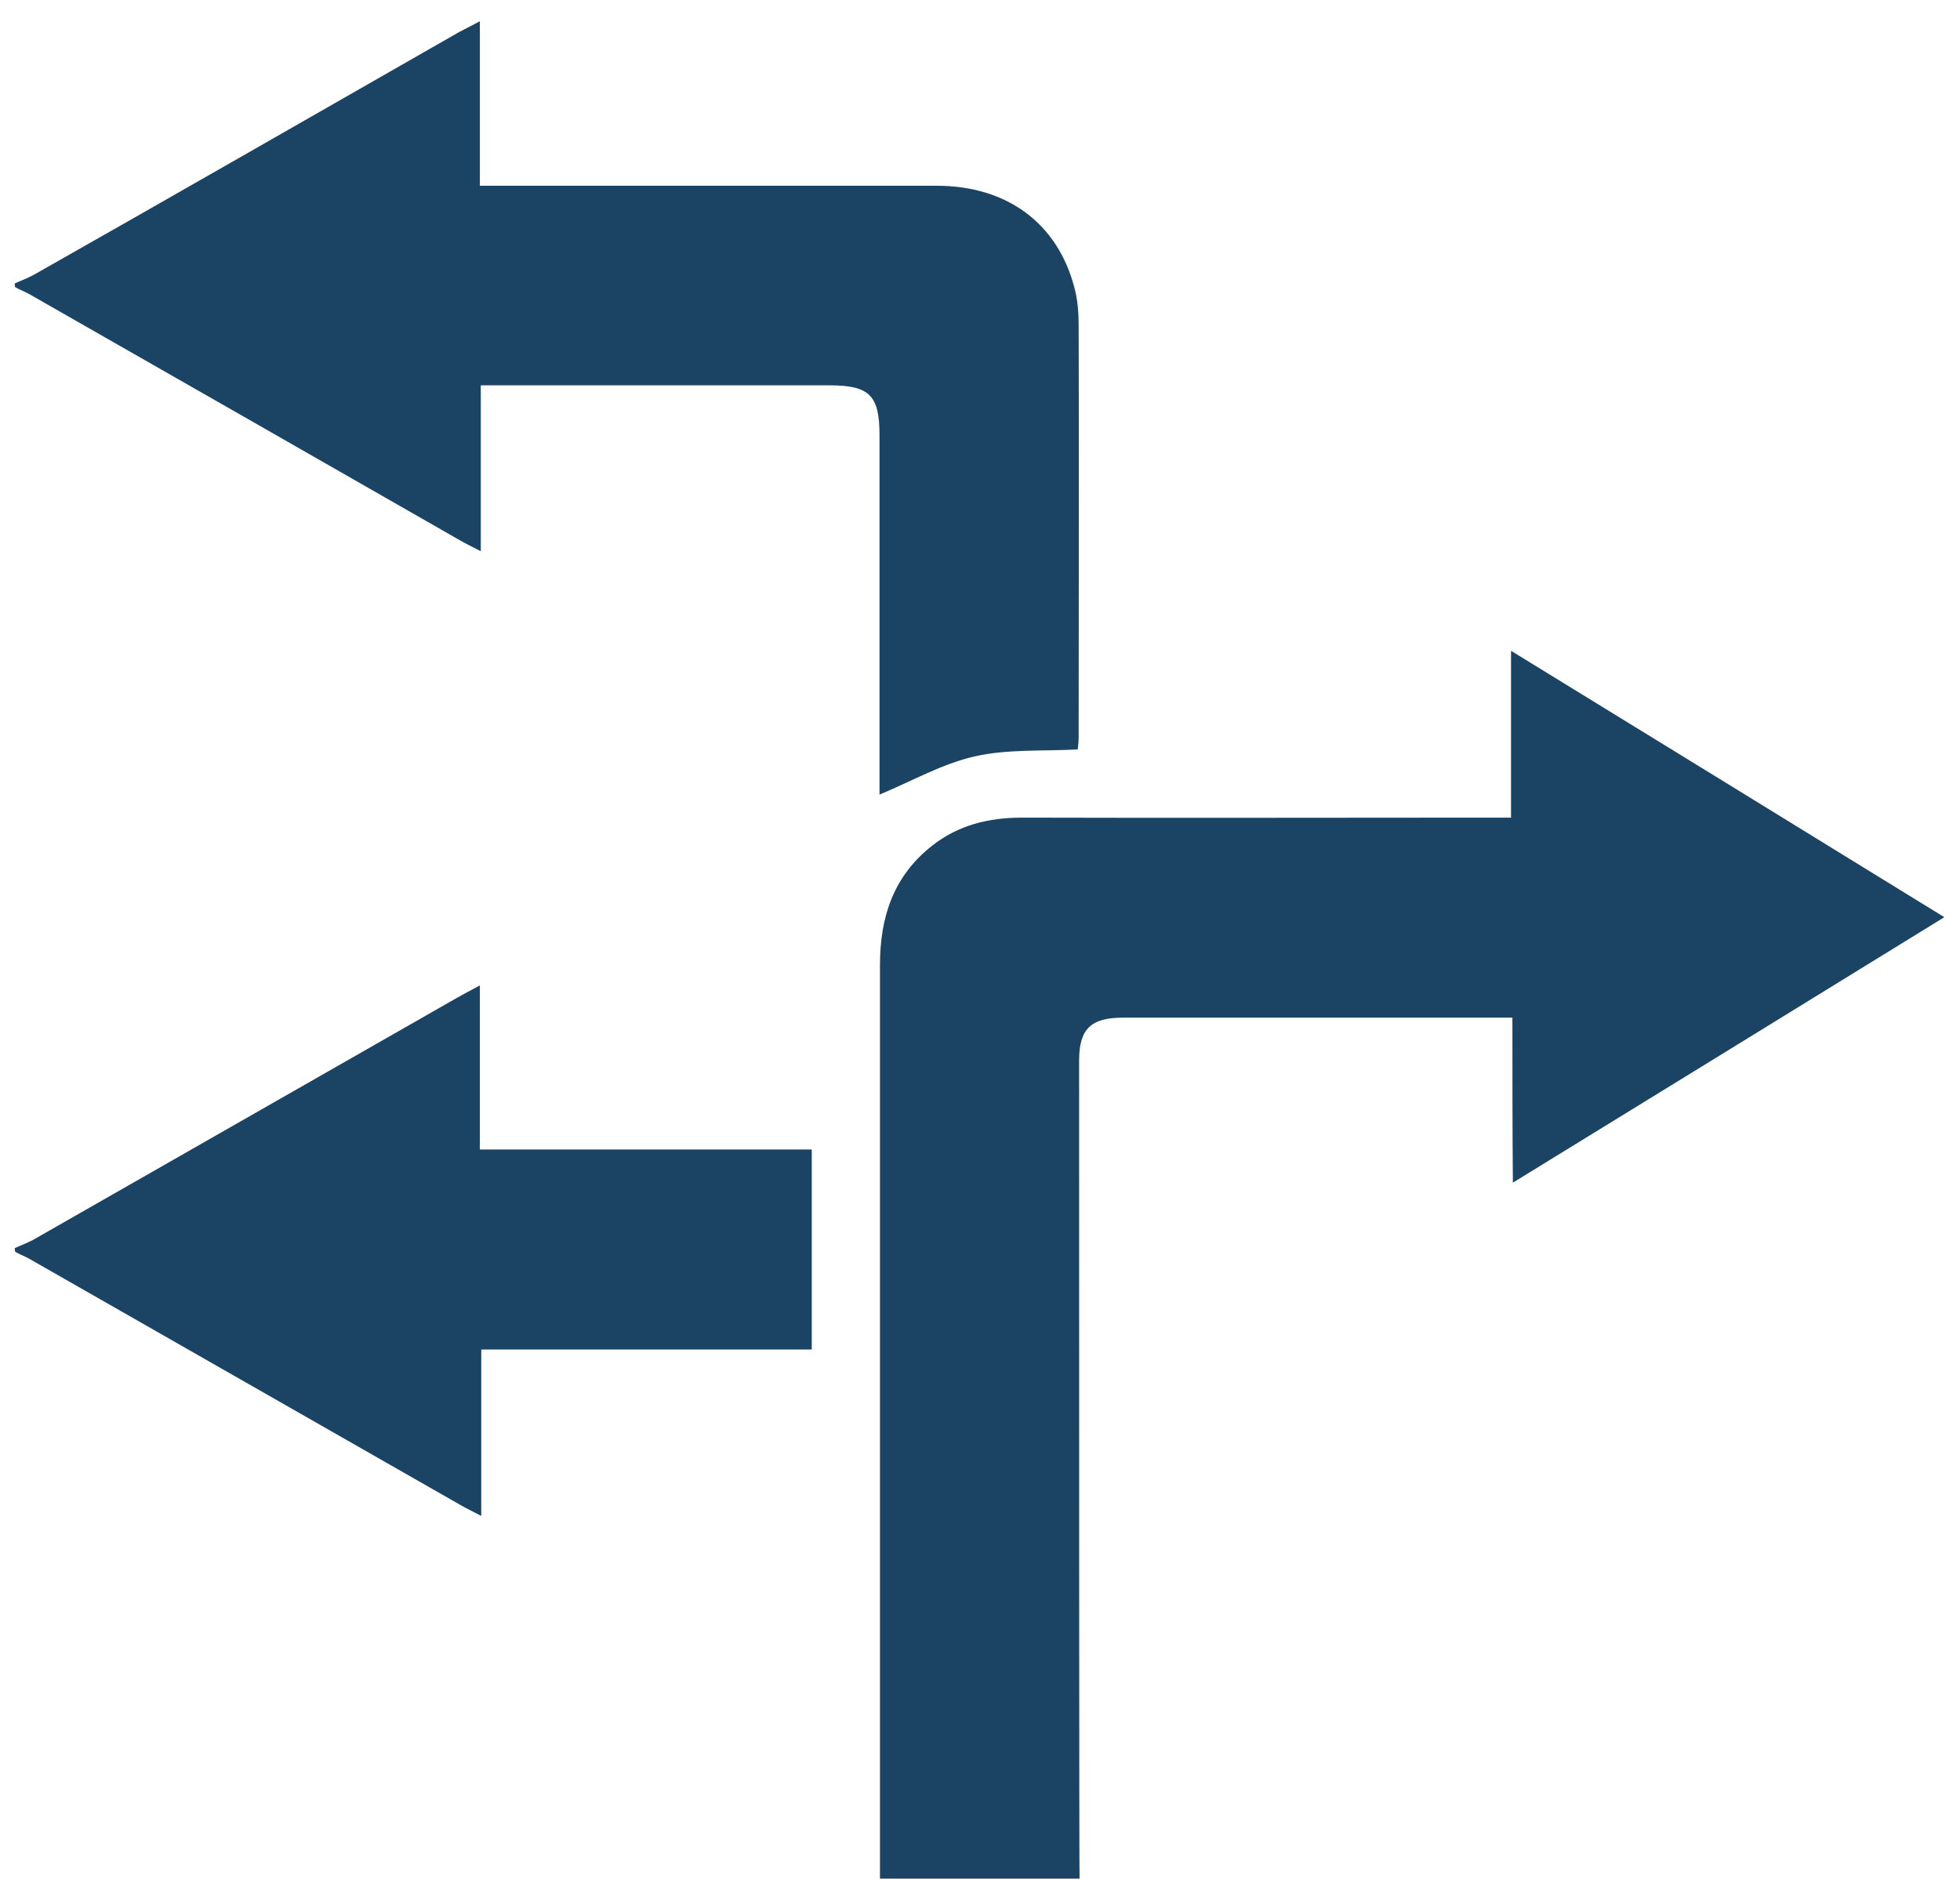
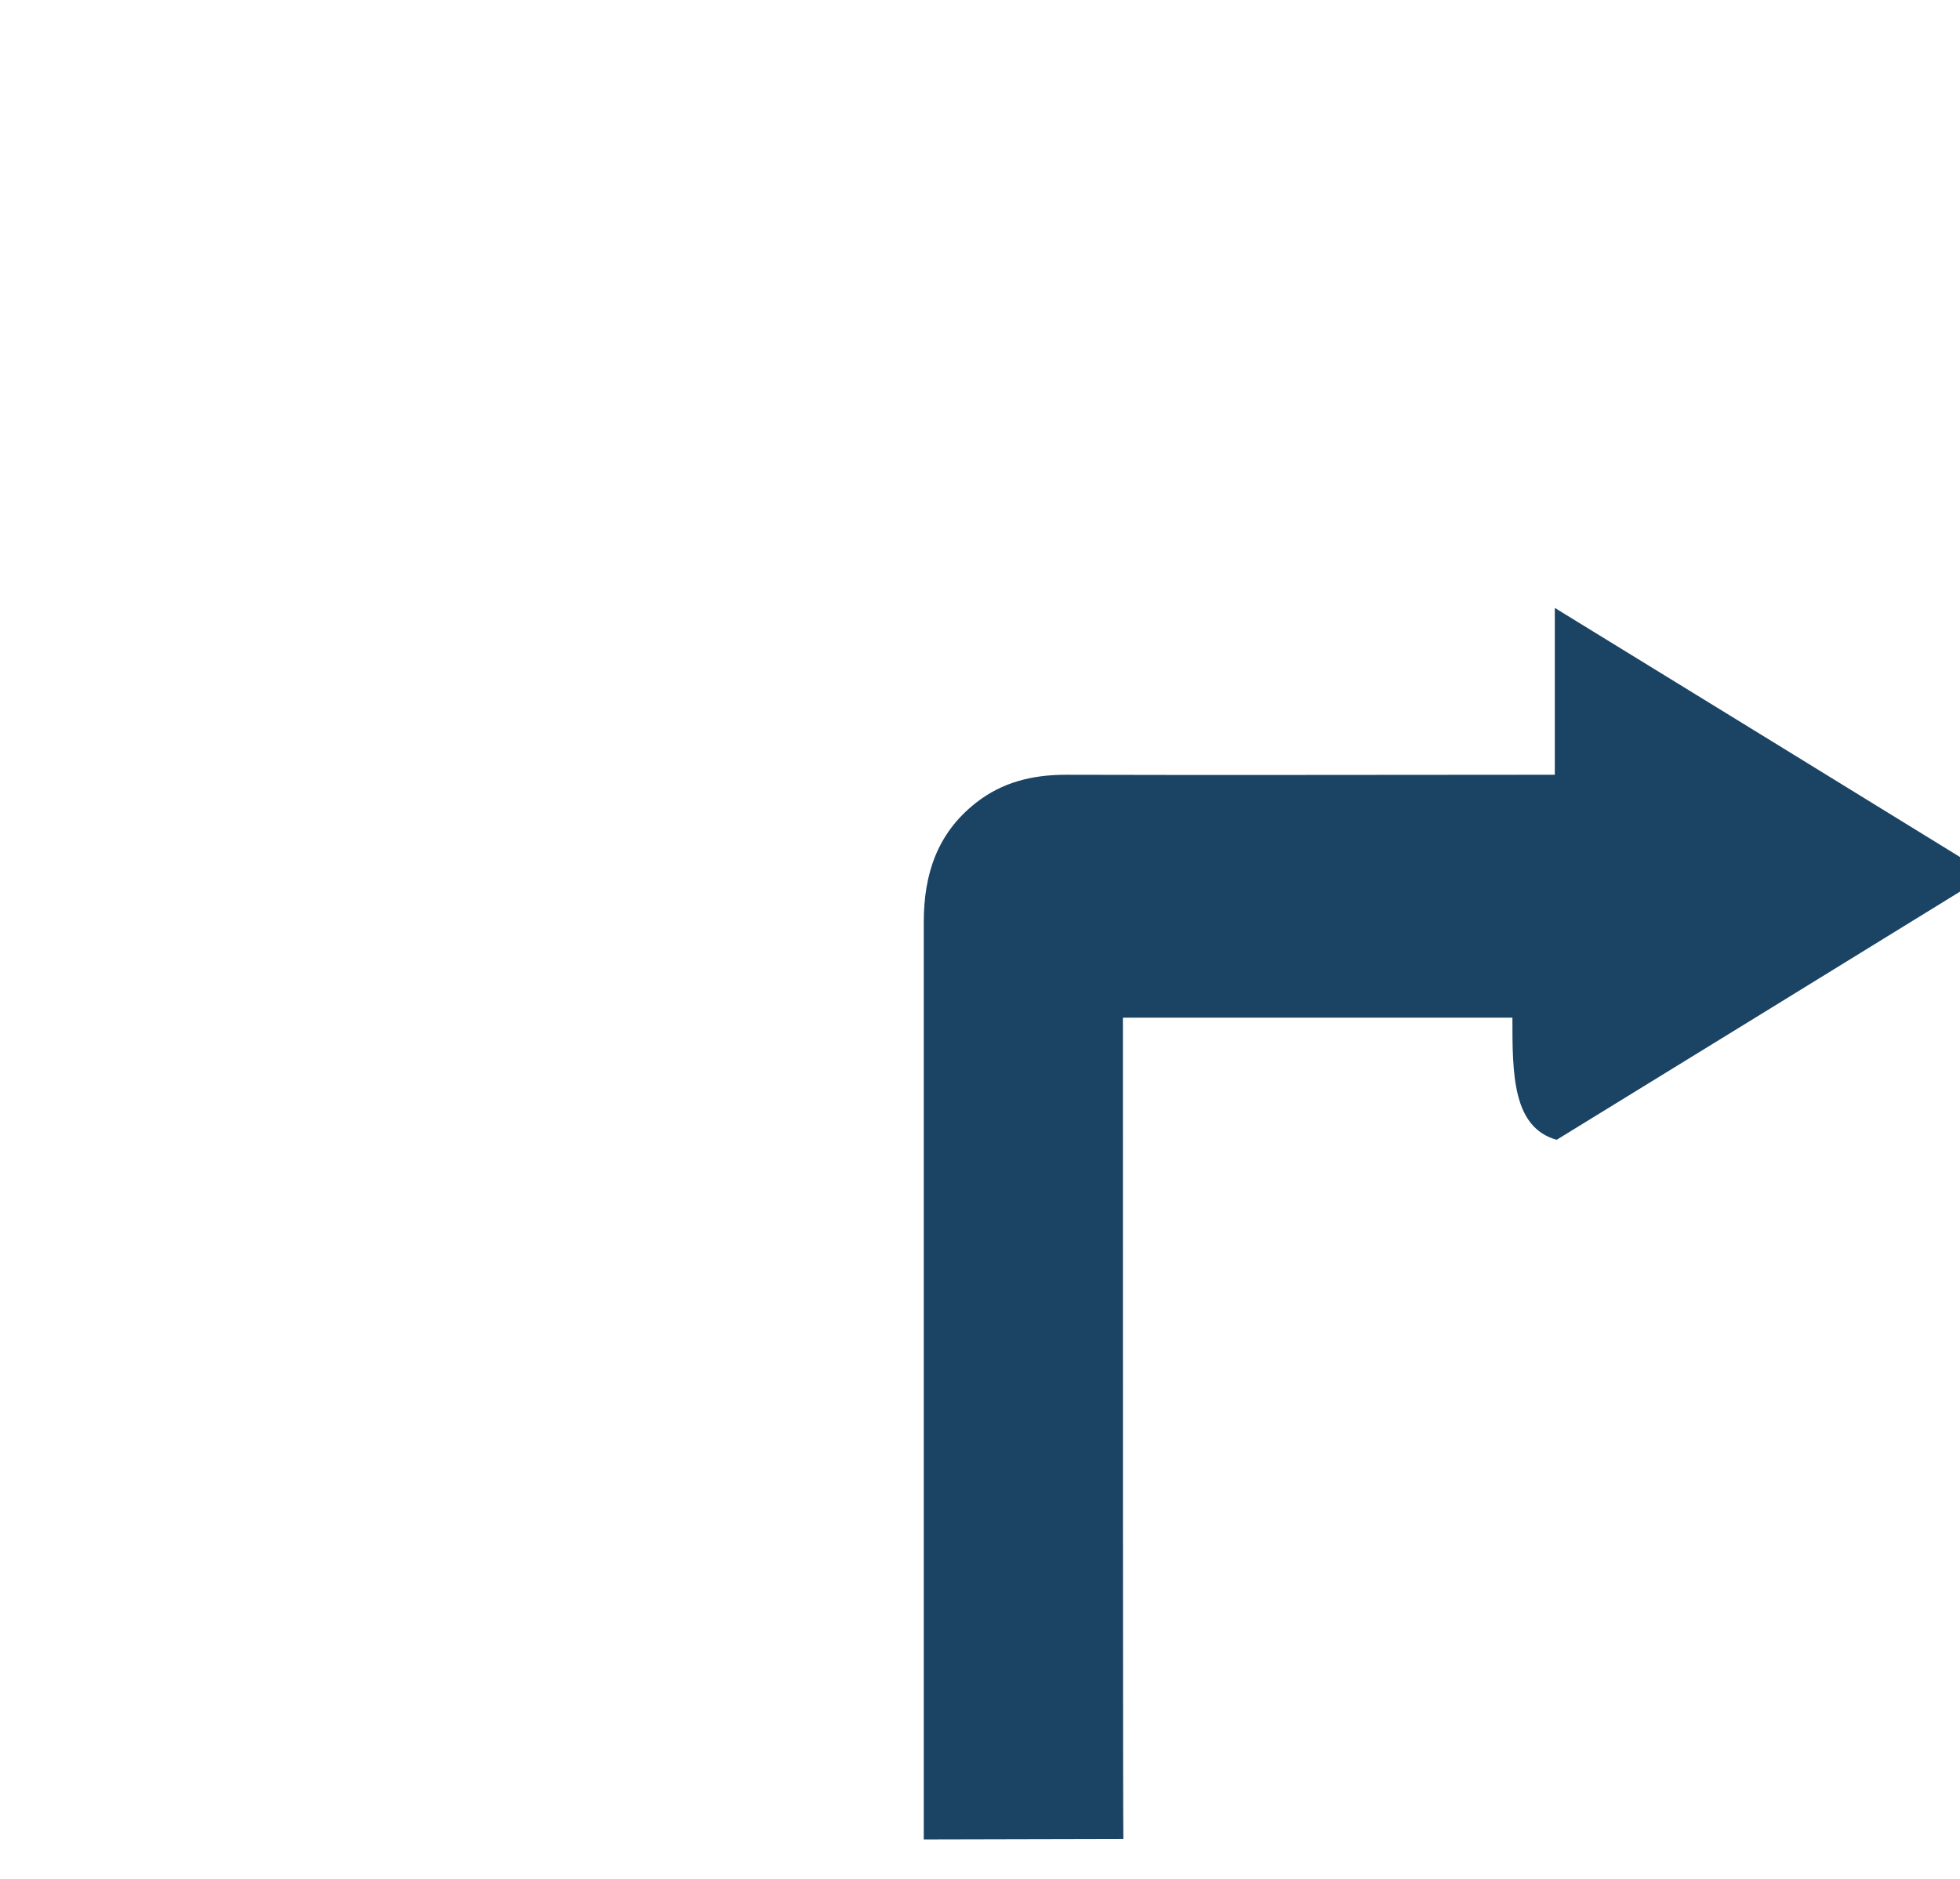
<svg xmlns="http://www.w3.org/2000/svg" version="1.1" id="Laag_1" x="0px" y="0px" viewBox="0 0 425.2 407.6" style="enable-background:new 0 0 425.2 407.6;" xml:space="preserve">
  <style type="text/css">
	.st0{fill:#1B4364;}
</style>
  <g>
    <g>
-       <path class="st0" d="M3.2,61.5c1.3-0.6,2.7-1.1,4-1.8C38.1,42.2,68.9,24.5,99.7,6.9c1.3-0.7,2.6-1.3,4.4-2.3c0,12.1,0,23.6,0,35.7    c2,0,3.6,0,5.1,0c31.3,0,62.6,0,94,0c15.3,0,26.3,8.2,29.9,22.2c0.7,2.6,0.9,5.4,0.9,8.1c0.1,29.8,0,59.6,0,89.5    c0,0.8-0.1,1.6-0.2,2.5c-7.5,0.4-15.2-0.1-22.3,1.5c-7.1,1.6-13.7,5.4-20.7,8.3c0-0.9,0-2.5,0-4c0-24.6,0-49.3,0-73.9    c0-8.7-2.1-10.9-10.9-10.9c-23.6,0-47.1,0-70.7,0c-1.5,0-2.9,0-4.9,0c0,12,0,23.6,0,36c-1.9-1-3.2-1.6-4.4-2.3    C68.8,99.5,37.7,81.7,6.5,63.9c-1-0.6-2.2-1-3.2-1.6C3.2,62.1,3.2,61.8,3.2,61.5z" />
-       <path class="st0" d="M3.2,270.8c1.3-0.6,2.7-1.1,4-1.8c30.7-17.5,61.4-35.1,92.1-52.6c1.4-0.8,2.8-1.5,4.8-2.6    c0,12.2,0,23.7,0,35.6c24.2,0,47.9,0,72,0c0,14.6,0,28.8,0,43.4c-23.7,0-47.5,0-71.7,0c0,12,0,23.7,0,36.1c-1.9-1-3.2-1.6-4.4-2.3    C68.8,308.8,37.7,291,6.5,273.2c-1-0.6-2.2-1-3.2-1.6C3.2,271.3,3.2,271.1,3.2,270.8z" />
-     </g>
-     <path class="st0" d="M328.1,220.8c-4.7,0-8.7,0-12.6,0c-24,0-47.9,0-71.9,0c-6.9,0-9.5,2.4-9.5,9.3c0,58.3,0,178.2,0.1,178.2   c0,0-43.3,0.1-43.3,0.1c0-0.1,0-134.5,0-199c0-10.4,2.9-19.3,11.3-25.9c5.7-4.5,12.3-6.1,19.5-6.1c33.6,0.1,67.3,0,100.9,0   c1.6,0,3.2,0,5.2,0c0-12,0-23.6,0-36.2c31.6,19.4,62.5,38.4,94,57.8c-31.3,19.3-62.2,38.3-93.6,57.6   C328.1,244.6,328.1,233,328.1,220.8z" />
+       </g>
+     <path class="st0" d="M328.1,220.8c-4.7,0-8.7,0-12.6,0c-24,0-47.9,0-71.9,0c0,58.3,0,178.2,0.1,178.2   c0,0-43.3,0.1-43.3,0.1c0-0.1,0-134.5,0-199c0-10.4,2.9-19.3,11.3-25.9c5.7-4.5,12.3-6.1,19.5-6.1c33.6,0.1,67.3,0,100.9,0   c1.6,0,3.2,0,5.2,0c0-12,0-23.6,0-36.2c31.6,19.4,62.5,38.4,94,57.8c-31.3,19.3-62.2,38.3-93.6,57.6   C328.1,244.6,328.1,233,328.1,220.8z" />
  </g>
</svg>